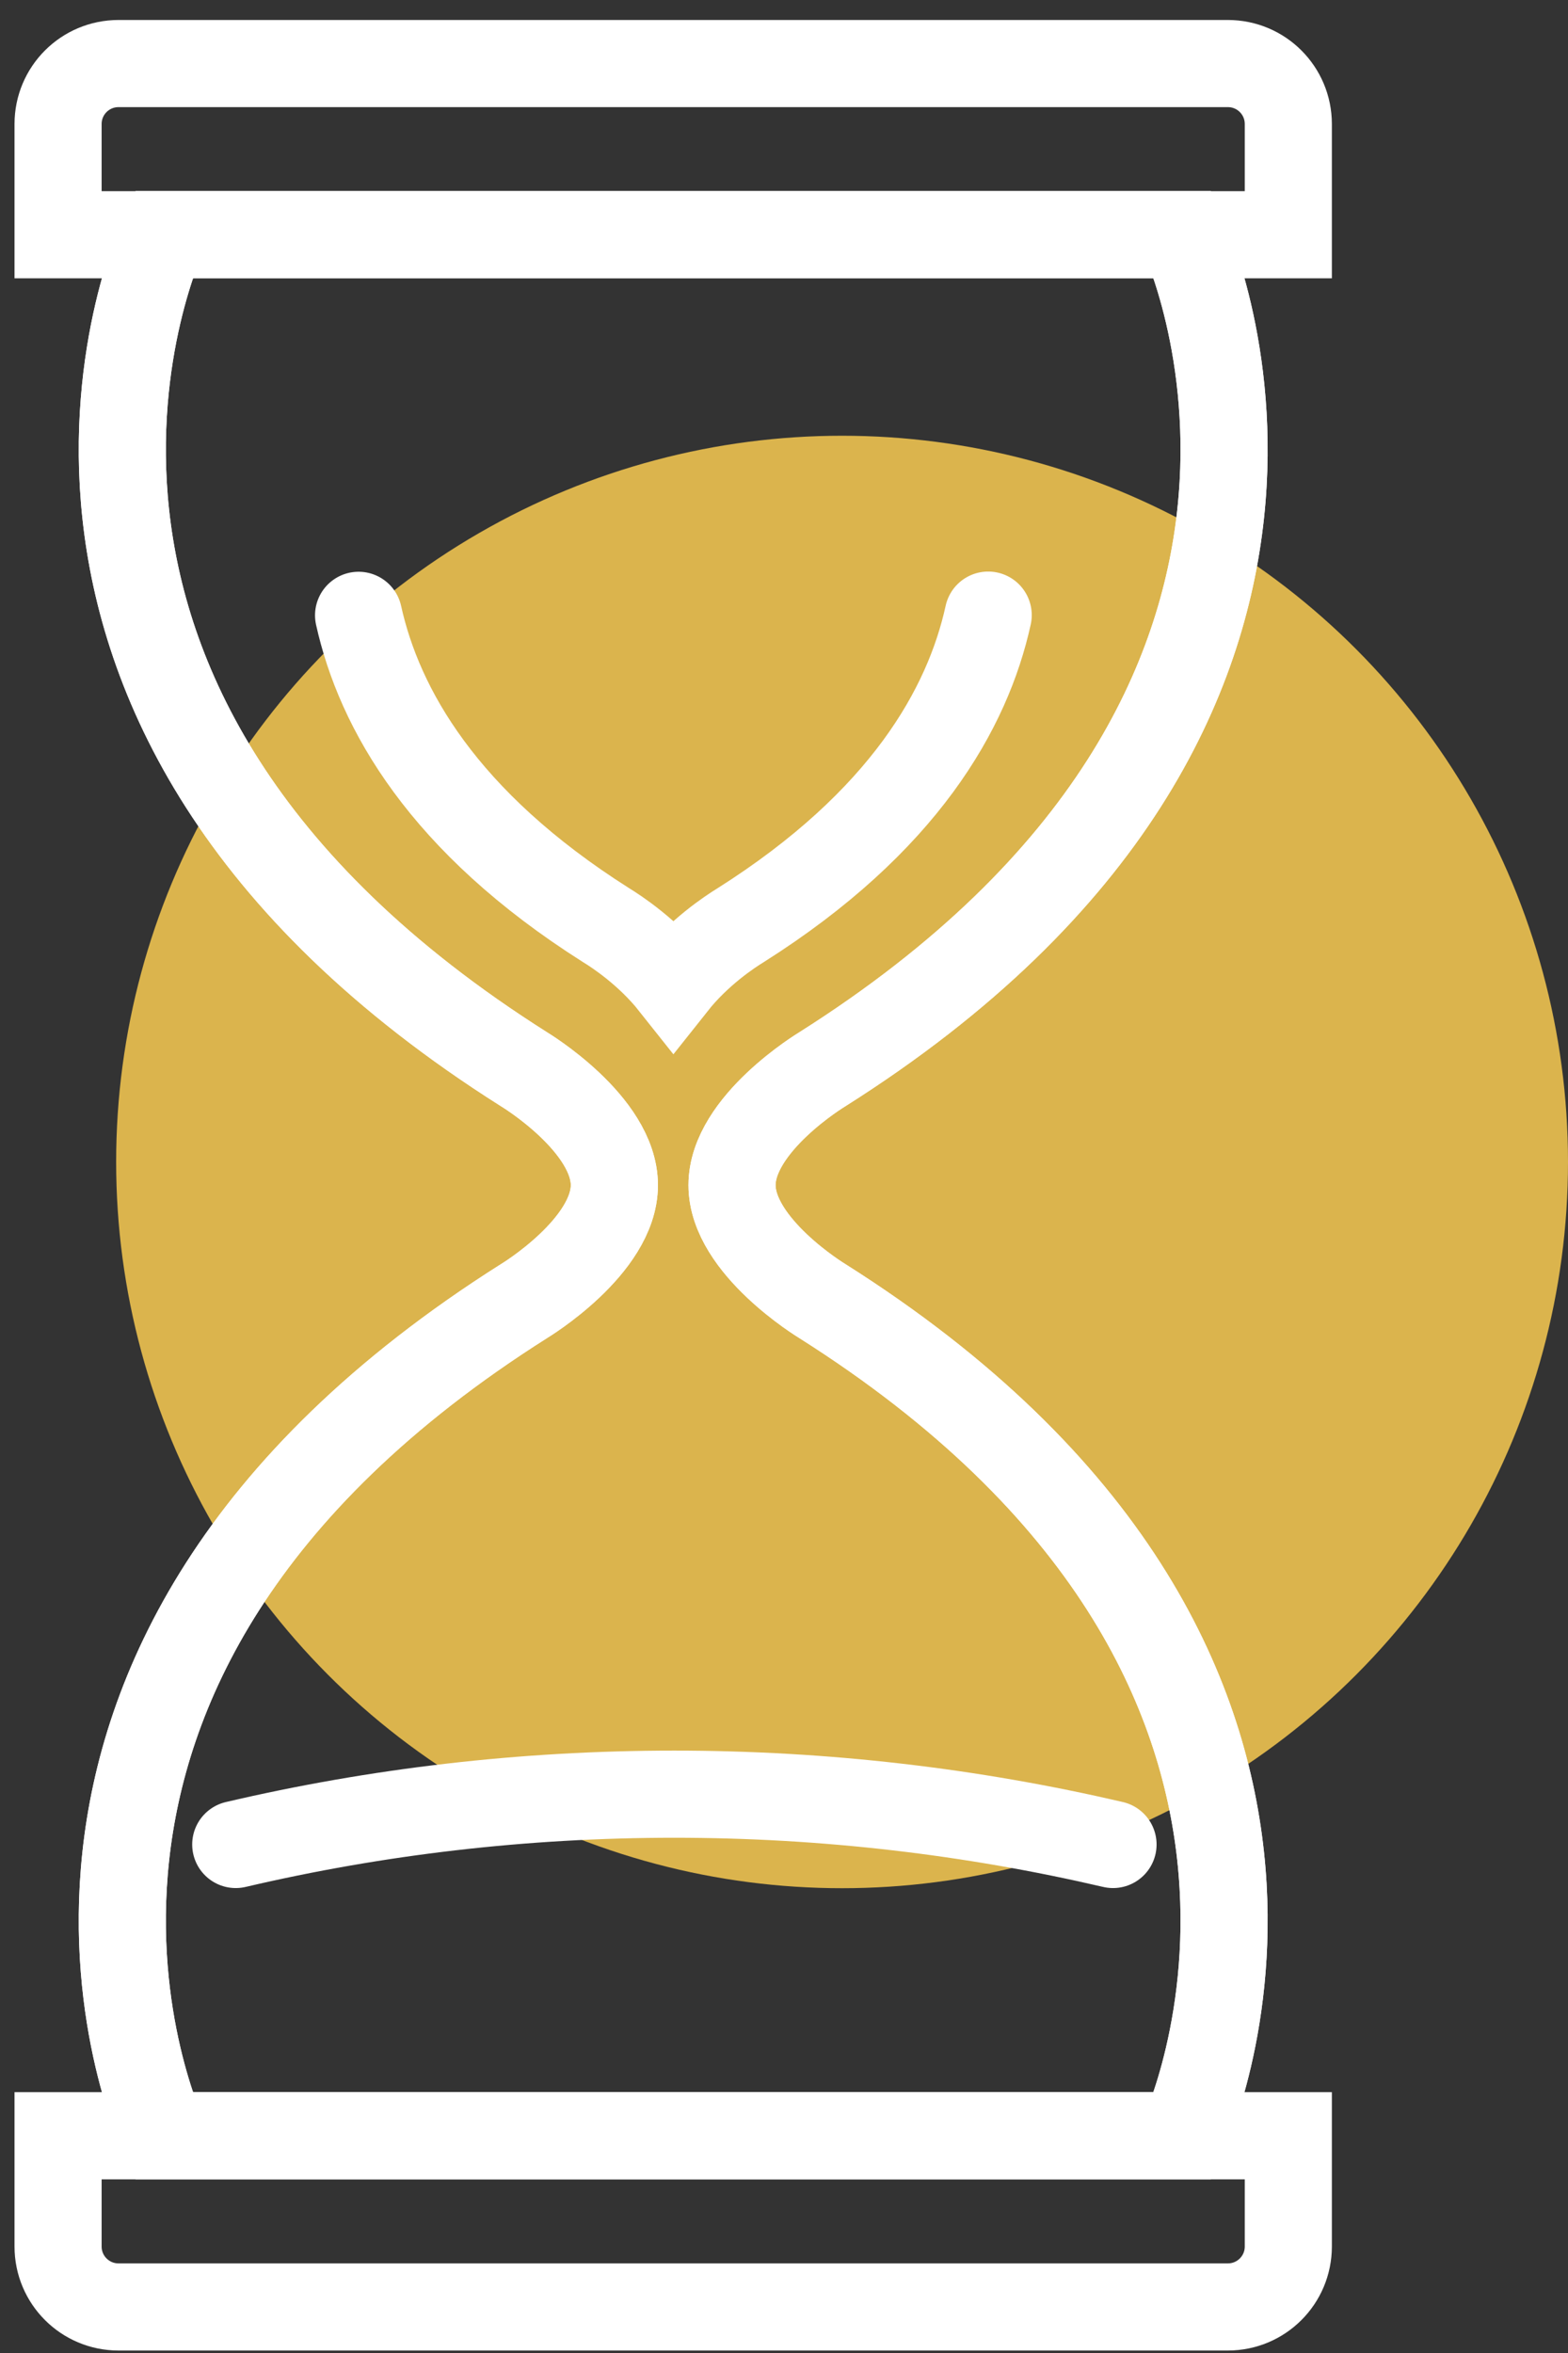
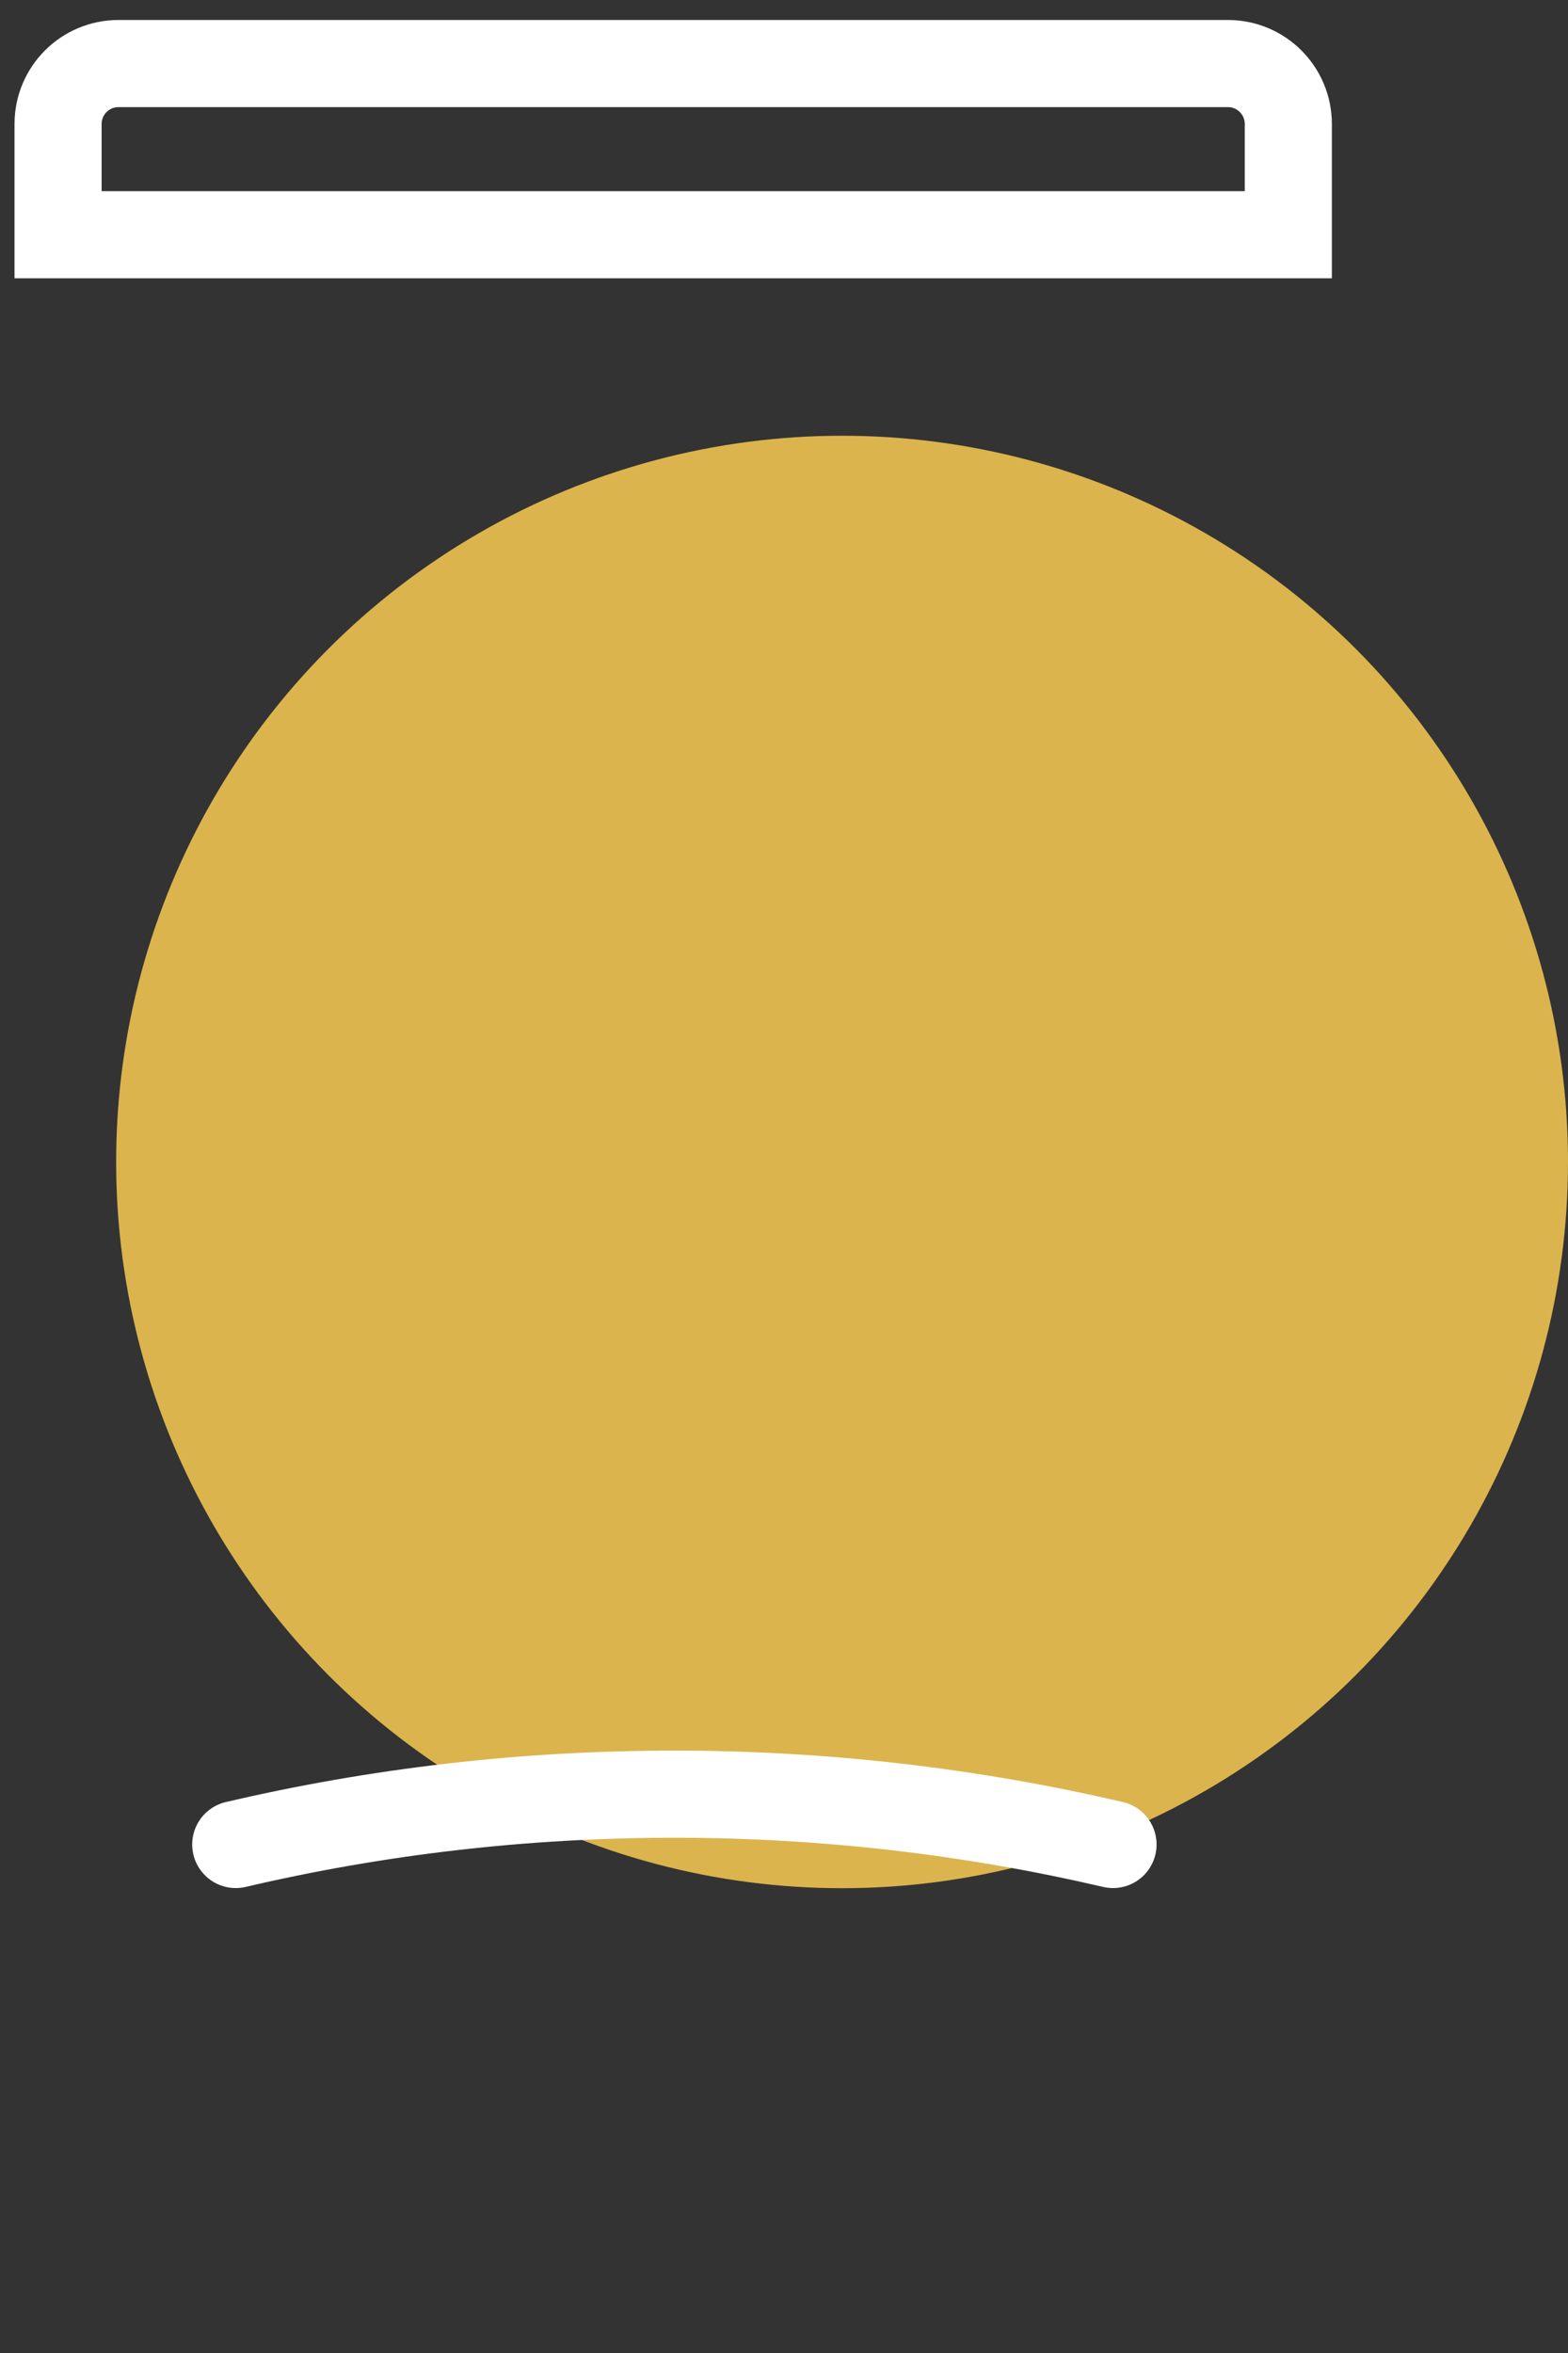
<svg xmlns="http://www.w3.org/2000/svg" width="54" height="81" viewBox="0 0 54 81" fill="none">
  <rect x="0" y="0" width="54" height="81" fill="#333333" stroke="none" />
  <circle cx="29" cy="40" r="25" fill="#DBB44D" />
-   <path d="M5.621 73.522C5.621 73.522 -1.963 57.431 18.057 44.782C18.057 44.782 21.158 42.906 21.158 40.798C21.158 38.683 18.057 36.815 18.057 36.815C-1.963 24.166 5.621 8.081 5.621 8.081" stroke="white" stroke-width="3" stroke-miterlimit="10" />
  <path d="M44.368 8.081H2V4.269C2 3.119 2.931 2.188 4.081 2.188H42.287C43.437 2.188 44.368 3.119 44.368 4.269V8.081Z" stroke="white" stroke-width="3" stroke-miterlimit="10" />
-   <path d="M44.368 73.522H2V77.334C2 78.484 2.931 79.415 4.081 79.415H42.287C43.437 79.415 44.368 78.484 44.368 77.334V73.522Z" stroke="white" stroke-width="3" stroke-miterlimit="10" />
-   <path d="M40.747 73.522C40.747 73.522 48.331 57.431 28.31 44.782C28.31 44.782 25.21 42.906 25.21 40.798C25.21 38.683 28.31 36.815 28.31 36.815C48.331 24.166 40.747 8.075 40.747 8.075" stroke="white" stroke-width="3" stroke-miterlimit="10" />
-   <path d="M40.747 73.522C40.747 73.522 48.331 57.431 28.31 44.782C28.31 44.782 25.21 42.906 25.21 40.798C25.21 38.683 28.31 36.815 28.31 36.815C48.331 24.166 40.747 8.075 40.747 8.075H5.621C5.621 8.075 -1.963 24.166 18.057 36.815C18.057 36.815 21.158 38.69 21.158 40.798C21.158 42.913 18.057 44.782 18.057 44.782C-1.963 57.437 5.621 73.522 5.621 73.522H40.747Z" stroke="white" stroke-width="3" stroke-miterlimit="10" />
  <path d="M38.331 63.495C33.478 62.365 28.42 61.763 23.218 61.763C18.023 61.763 12.972 62.359 8.119 63.495" stroke="white" stroke-width="3" stroke-miterlimit="10" stroke-linecap="round" />
-   <path d="M12.349 21.182C13.061 24.392 15.251 28.287 20.87 31.846C21.24 32.072 22.322 32.783 23.191 33.879C24.06 32.783 25.141 32.072 25.511 31.846C31.137 28.287 33.328 24.385 34.032 21.175" stroke="white" stroke-width="3" stroke-miterlimit="10" stroke-linecap="round" />
</svg>